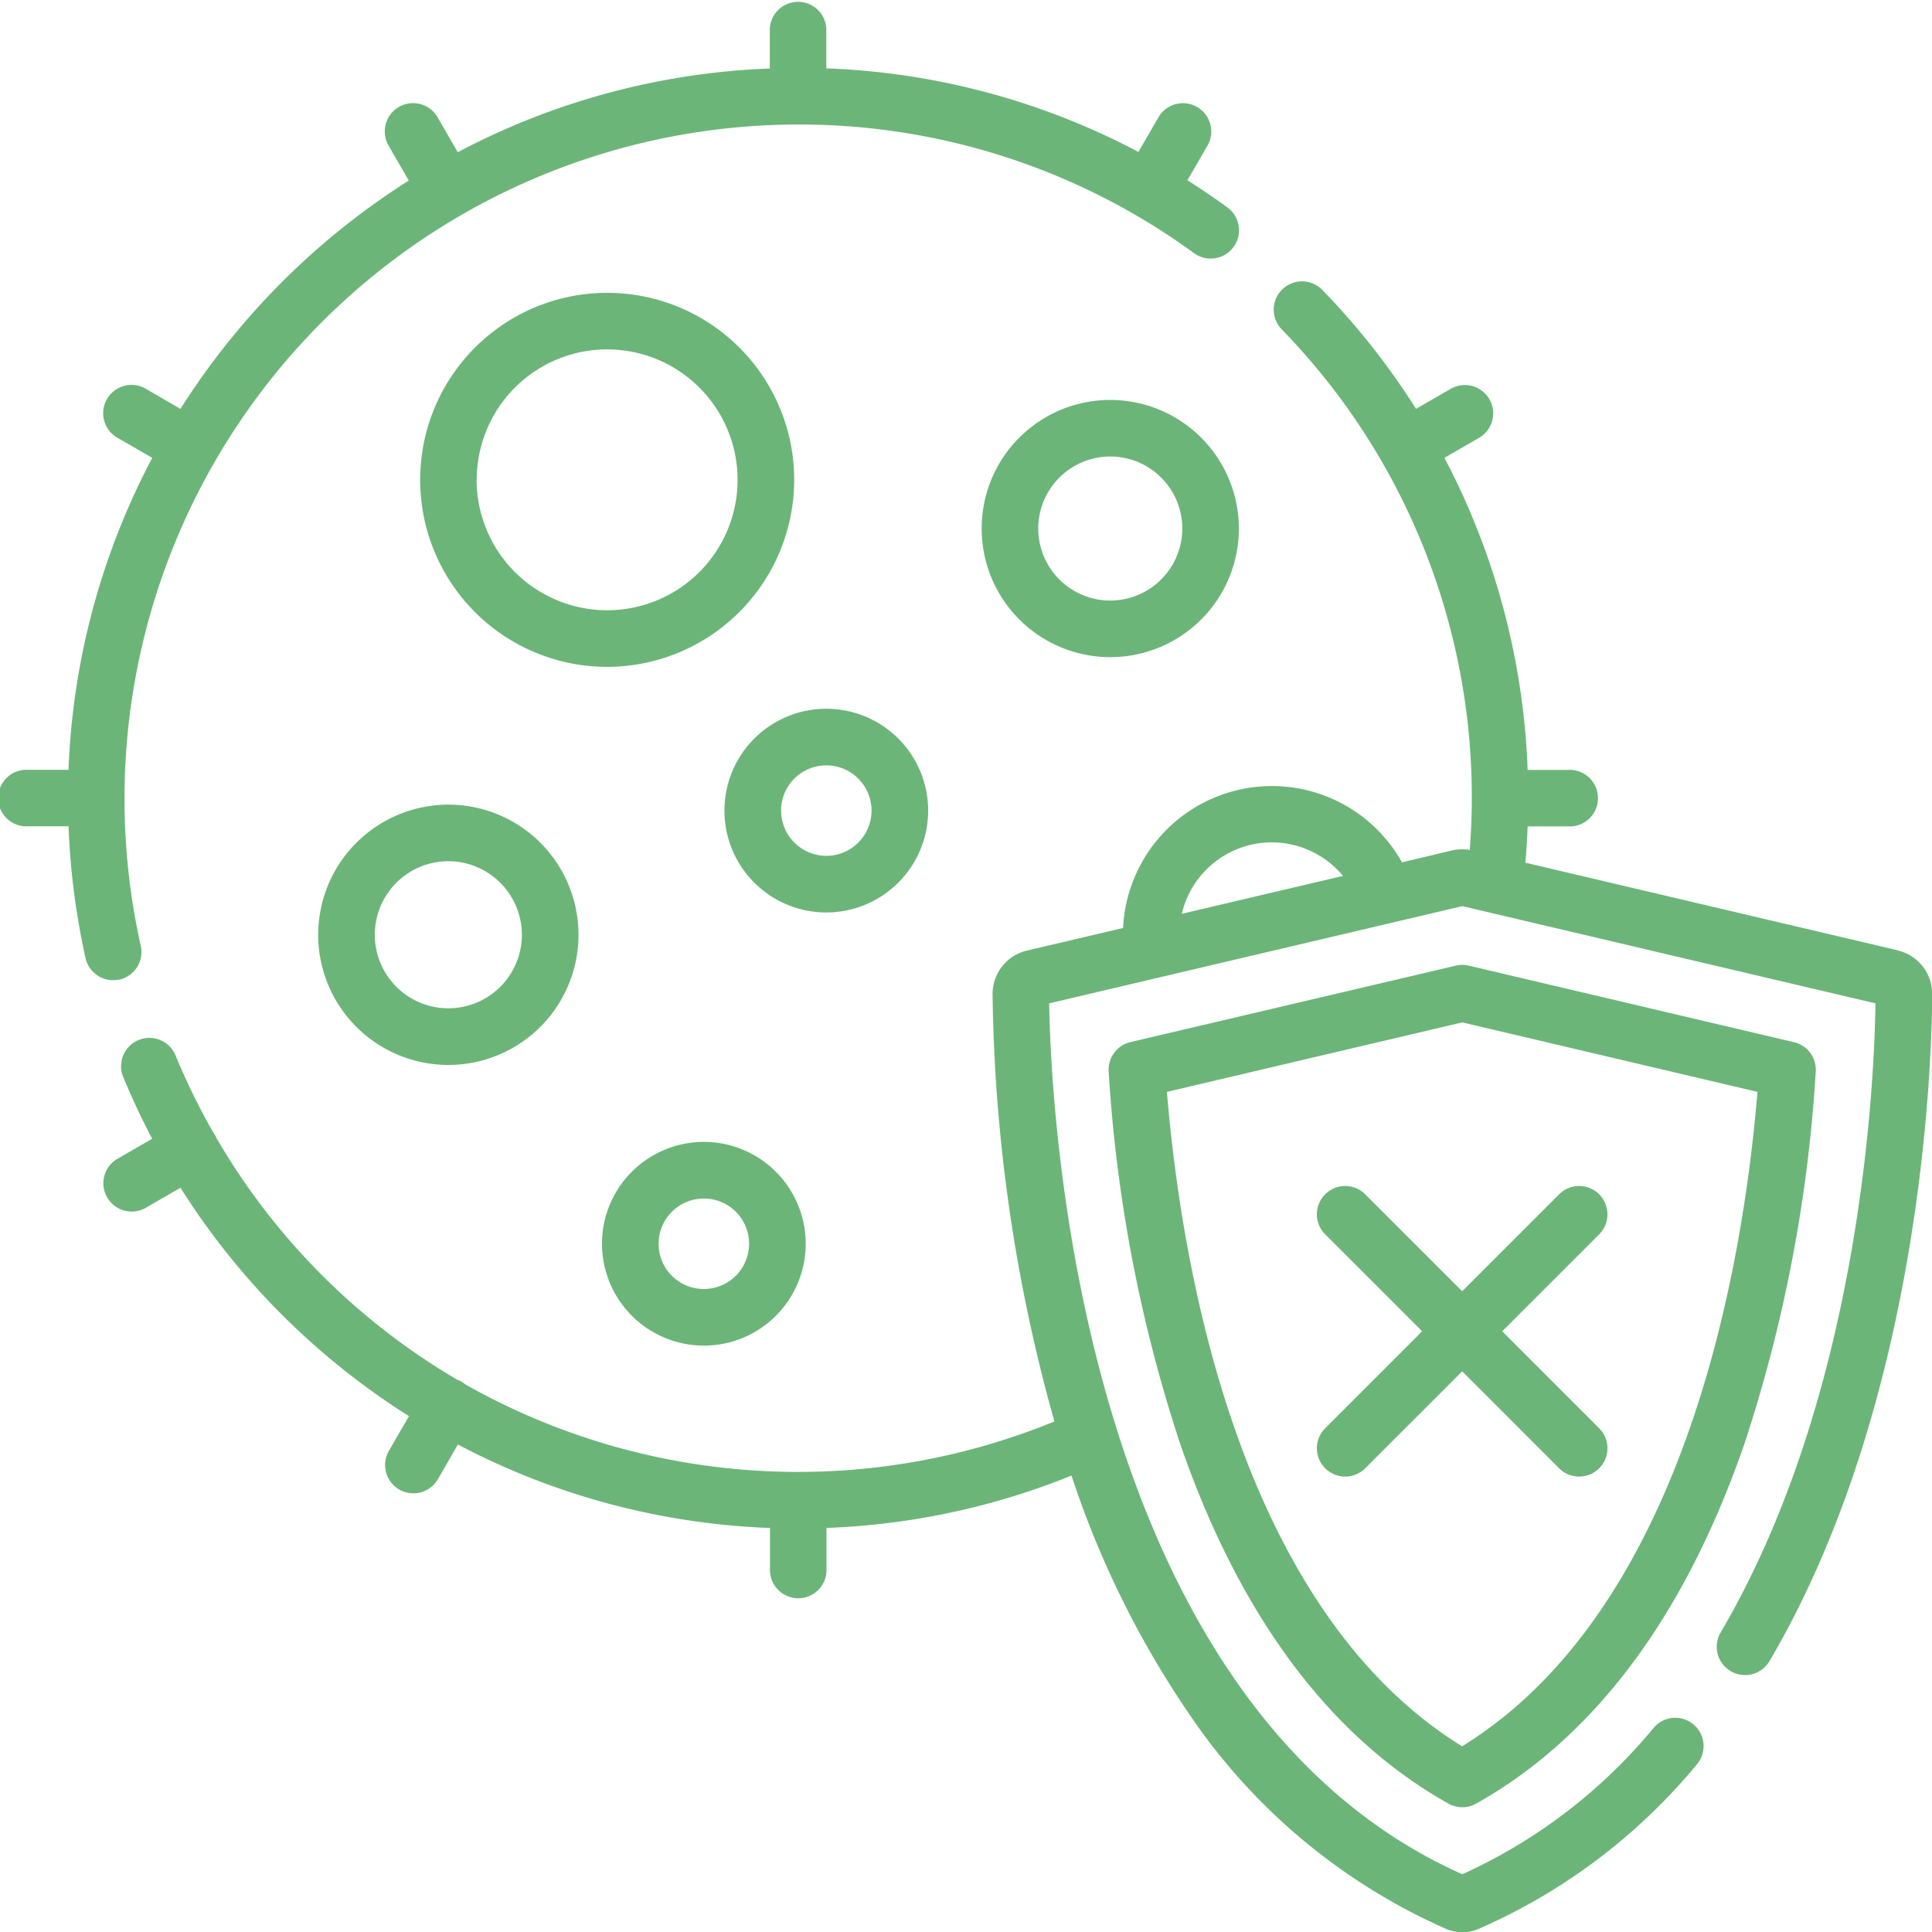
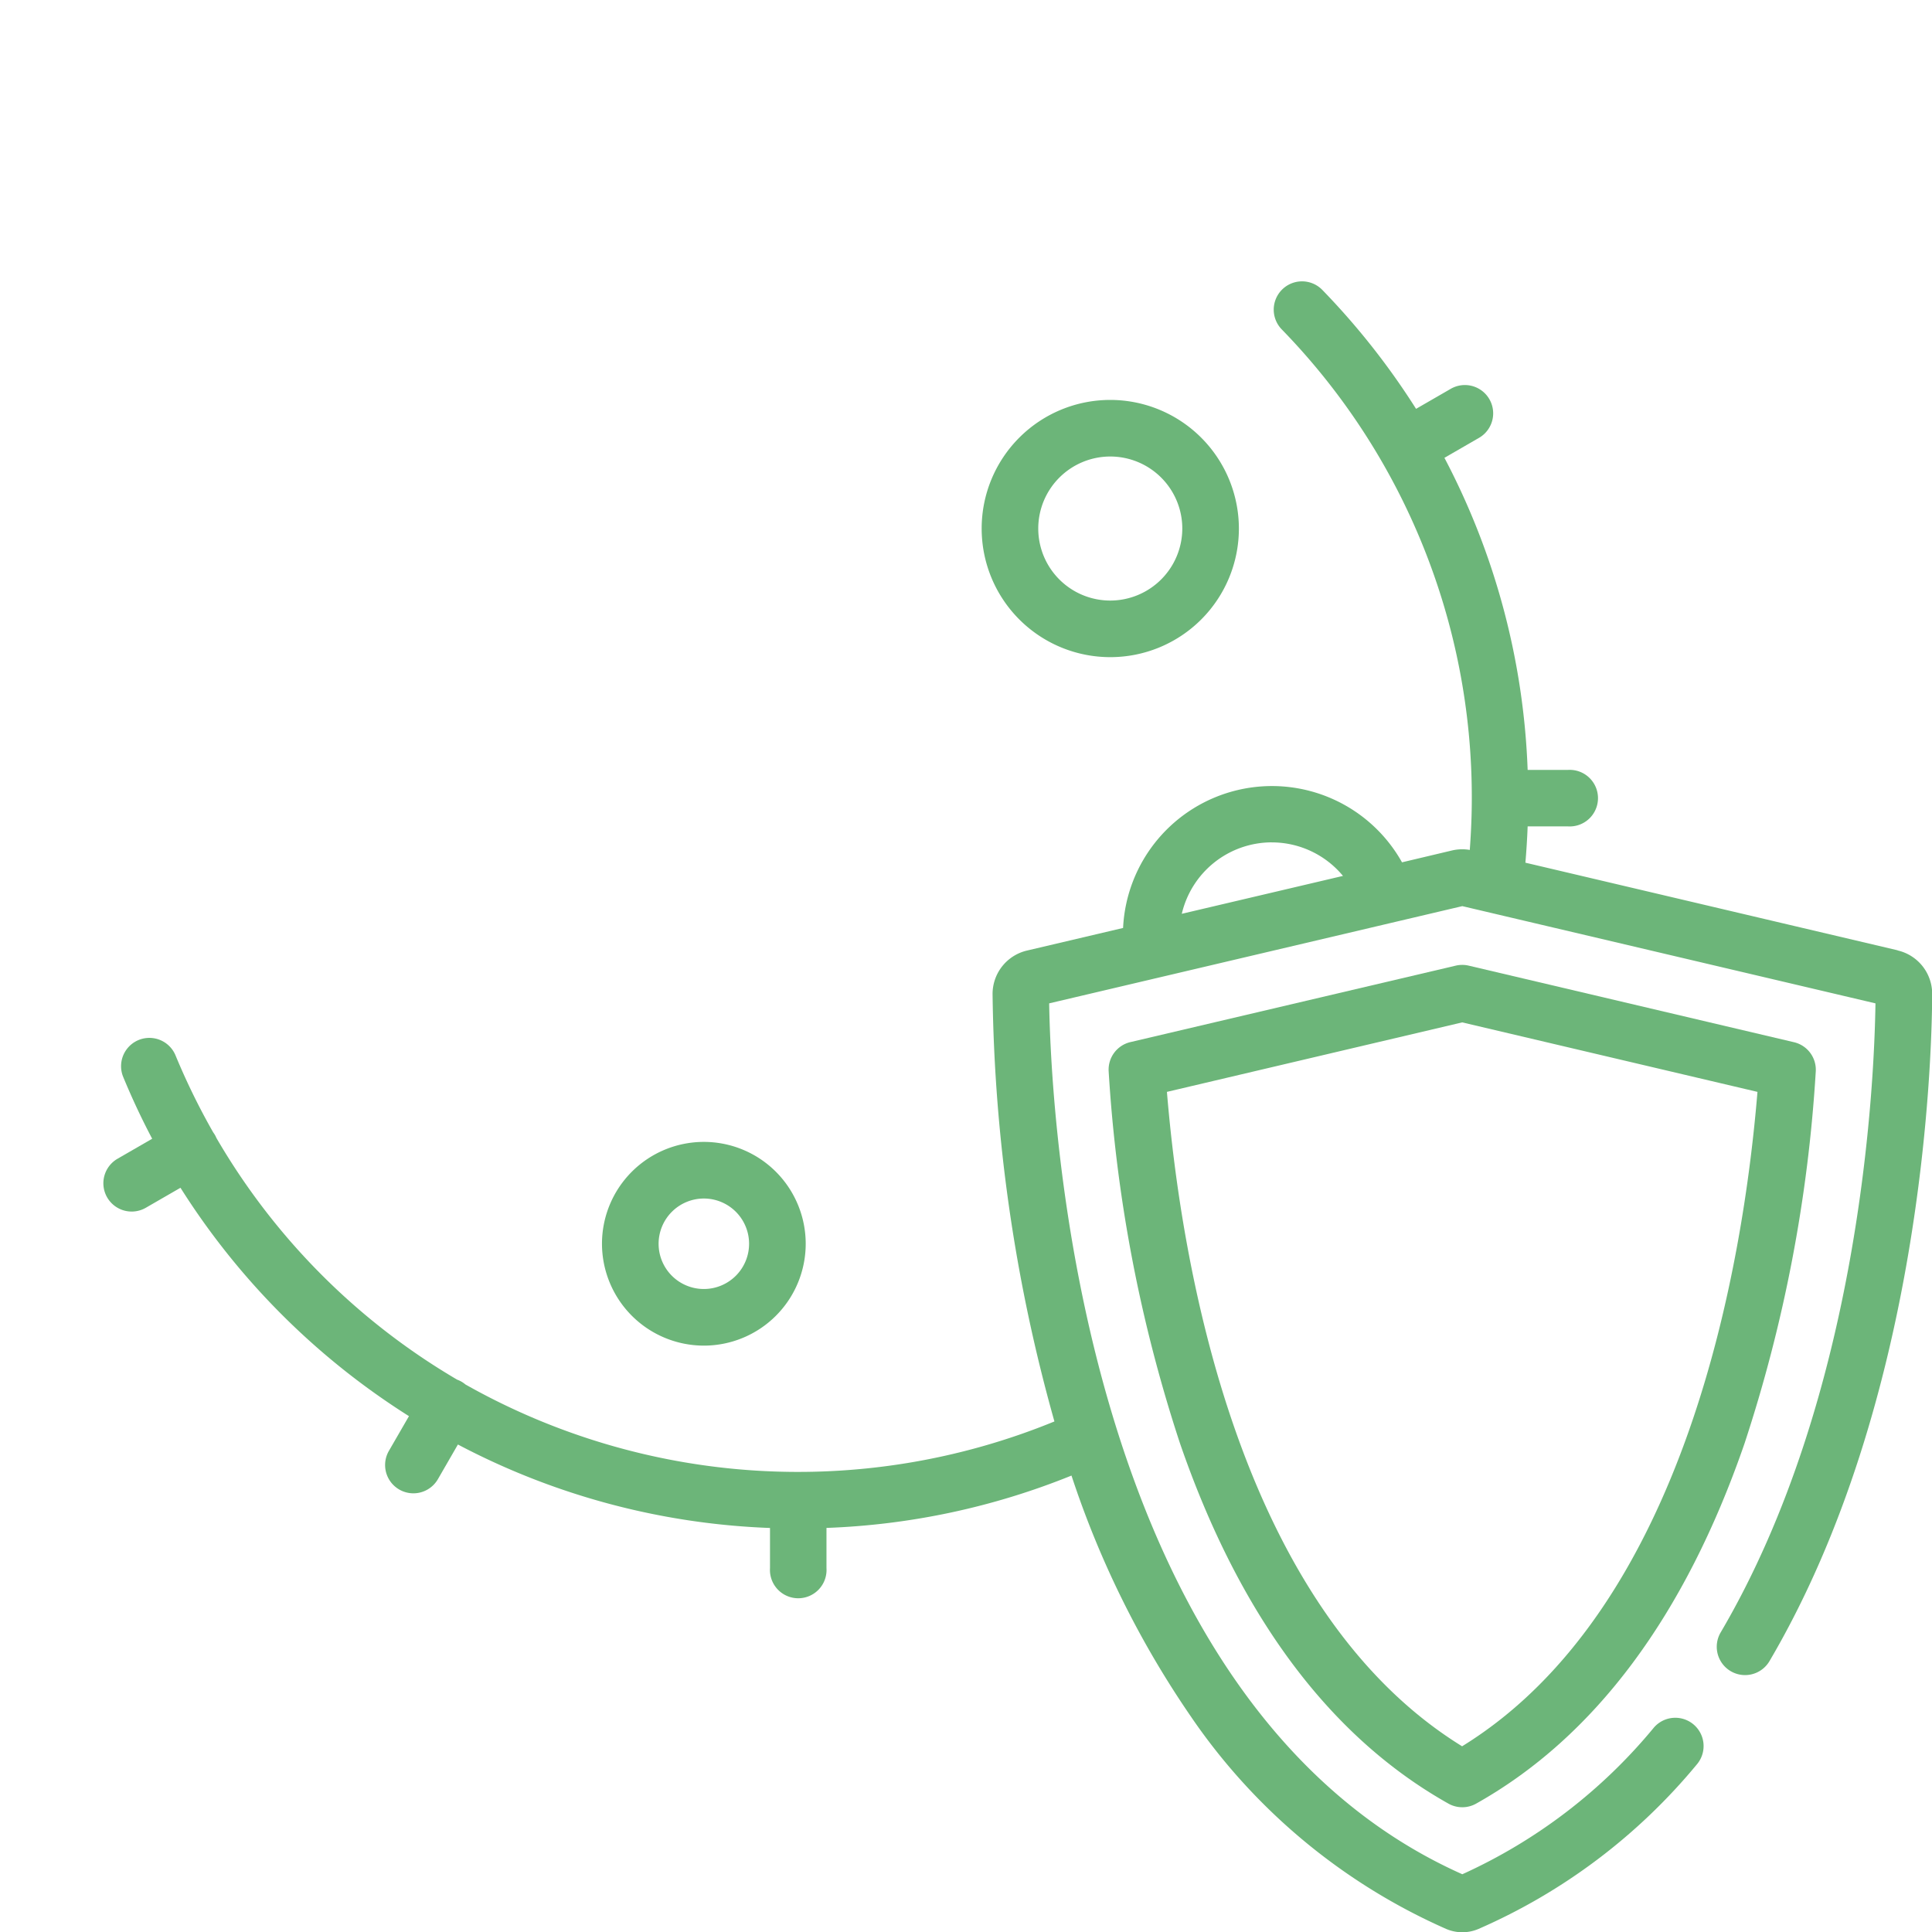
<svg xmlns="http://www.w3.org/2000/svg" id="cancer" width="65" height="65" viewBox="0 0 65 65">
  <g id="Group_12005" data-name="Group 12005" transform="translate(0 0)">
-     <path id="Path_29432" data-name="Path 29432" d="M4.015,32.958a.952.952,0,0,0,.721-1.137A22.682,22.682,0,0,1,26.851,4.189,22.536,22.536,0,0,1,40.172,8.517a.952.952,0,0,0,1.121-1.54q-.659-.48-1.343-.911L40.624,4.9a.952.952,0,1,0-1.649-.952L38.3,5.111A24.348,24.348,0,0,0,27.8,2.3V.952a.952.952,0,0,0-1.9,0V2.305A24.394,24.394,0,0,0,15.4,5.121l-.678-1.175a.952.952,0,1,0-1.649.952l.68,1.177a24.759,24.759,0,0,0-7.681,7.681L4.9,13.077a.952.952,0,0,0-.952,1.649l1.175.678A24.393,24.393,0,0,0,2.305,25.9H.952a.952.952,0,1,0,0,1.9H2.306a24.654,24.654,0,0,0,.572,4.434.952.952,0,0,0,1.137.721Z" transform="translate(0 0)" fill="#6cb579" />
-     <path id="Path_29433" data-name="Path 29433" d="M123.9,83.888a6.292,6.292,0,1,0-6.292,6.293A6.3,6.3,0,0,0,123.9,83.888Zm-10.681,0a4.388,4.388,0,1,1,4.388,4.388A4.393,4.393,0,0,1,113.215,83.888Z" transform="translate(-97.18 -67.745)" fill="#6cb579" />
-     <path id="Path_29434" data-name="Path 29434" d="M84.32,217.615a4.379,4.379,0,1,0,4.379-4.379A4.384,4.384,0,0,0,84.32,217.615Zm6.853,0A2.474,2.474,0,1,1,88.7,215.14,2.477,2.477,0,0,1,91.173,217.615Z" transform="translate(-73.615 -186.165)" fill="#6cb579" />
    <path id="Path_29435" data-name="Path 29435" d="M264.5,105.988a4.327,4.327,0,1,0,4.327,4.327A4.332,4.332,0,0,0,264.5,105.988Zm0,6.75a2.423,2.423,0,1,1,2.423-2.423A2.426,2.426,0,0,1,264.5,112.738Z" transform="translate(-227.146 -92.533)" fill="#6cb579" />
    <path id="Path_29436" data-name="Path 29436" d="M162.958,309.477a3.427,3.427,0,1,0-3.427-3.427A3.431,3.431,0,0,0,162.958,309.477Zm0-4.949a1.522,1.522,0,1,1-1.522,1.522A1.524,1.524,0,0,1,162.958,304.528Z" transform="translate(-139.278 -264.205)" fill="#6cb579" />
-     <path id="Path_29437" data-name="Path 29437" d="M198.847,191.249a3.427,3.427,0,1,0-3.427,3.427A3.43,3.43,0,0,0,198.847,191.249Zm-4.949,0a1.522,1.522,0,1,1,1.522,1.522A1.524,1.524,0,0,1,193.9,191.249Z" transform="translate(-167.62 -163.977)" fill="#6cb579" />
    <path id="Path_29438" data-name="Path 29438" d="M87.7,97.013,75.18,94.066q.053-.607.076-1.221h1.353a.952.952,0,1,0,0-1.9H75.256a24.43,24.43,0,0,0-2.8-10.5l1.164-.672a.952.952,0,1,0-.952-1.649l-1.166.673a24.727,24.727,0,0,0-3.153-4,.952.952,0,1,0-1.367,1.326,22.56,22.56,0,0,1,6.395,15.777c0,.581-.025,1.162-.068,1.737a1.509,1.509,0,0,0-.594.017l-1.686.4a5.014,5.014,0,0,0-9.384,2.208l-3.231.76a1.5,1.5,0,0,0-1.16,1.469,55.516,55.516,0,0,0,2.081,14.374,22.753,22.753,0,0,1-19.817-1.245.89.89,0,0,0-.276-.16,22.58,22.58,0,0,1-8.1-8.13.936.936,0,0,0-.049-.1.97.97,0,0,0-.06-.091,22.943,22.943,0,0,1-1.272-2.6.952.952,0,0,0-1.76.726q.442,1.071.979,2.089l-1.166.673a.952.952,0,1,0,.952,1.649l1.166-.673a24.6,24.6,0,0,0,6.963,7.209q.358.244.724.475l-.675,1.168a.952.952,0,0,0,1.649.952l.673-1.166a24.416,24.416,0,0,0,10.5,2.808v1.351a.952.952,0,1,0,1.9,0v-1.353a24.3,24.3,0,0,0,8.243-1.761,31.909,31.909,0,0,0,3.994,8.073,20.324,20.324,0,0,0,8.614,7.181,1.381,1.381,0,0,0,1.083,0,19.79,19.79,0,0,0,7.364-5.555.952.952,0,0,0-1.458-1.224,17.948,17.948,0,0,1-6.448,4.938c-12.941-5.771-13.841-25.743-13.9-29.3l13.9-3.271,13.9,3.271c-.04,2.74-.511,13.178-5.208,21.164a.952.952,0,1,0,1.642.966c5.155-8.763,5.465-20.23,5.474-22.44a1.5,1.5,0,0,0-1.16-1.47Zm-21.051-3.63a3.111,3.111,0,0,1,2.394,1.128L63.62,95.786A3.115,3.115,0,0,1,66.648,93.382Z" transform="translate(-23.86 -65.042)" fill="#6cb579" />
    <path id="Path_29439" data-name="Path 29439" d="M317.583,259.294a.952.952,0,0,0-.732-.99l-10.944-2.576a.952.952,0,0,0-.436,0L294.526,258.3a.952.952,0,0,0-.732.99,49.527,49.527,0,0,0,2.4,12.511c2,5.8,5.04,9.88,9.031,12.12a.952.952,0,0,0,.932,0c3.991-2.241,7.029-6.319,9.031-12.121A49.522,49.522,0,0,0,317.583,259.294Zm-11.895,22.7c-7.583-4.676-9.467-16.356-9.934-22.019l9.934-2.338,9.934,2.338C315.156,265.633,313.272,277.313,305.688,281.99Z" transform="translate(-256.494 -223.24)" fill="#6cb579" />
-     <path id="Path_29440" data-name="Path 29440" d="M355.234,319.194l3.262-3.262a.952.952,0,0,0-1.347-1.347l-3.262,3.262-3.262-3.262a.952.952,0,0,0-1.347,1.347l3.262,3.262-3.262,3.262a.952.952,0,0,0,1.347,1.347l3.262-3.262,3.262,3.262a.952.952,0,1,0,1.347-1.347Z" transform="translate(-304.694 -274.404)" fill="#6cb579" />
  </g>
</svg>